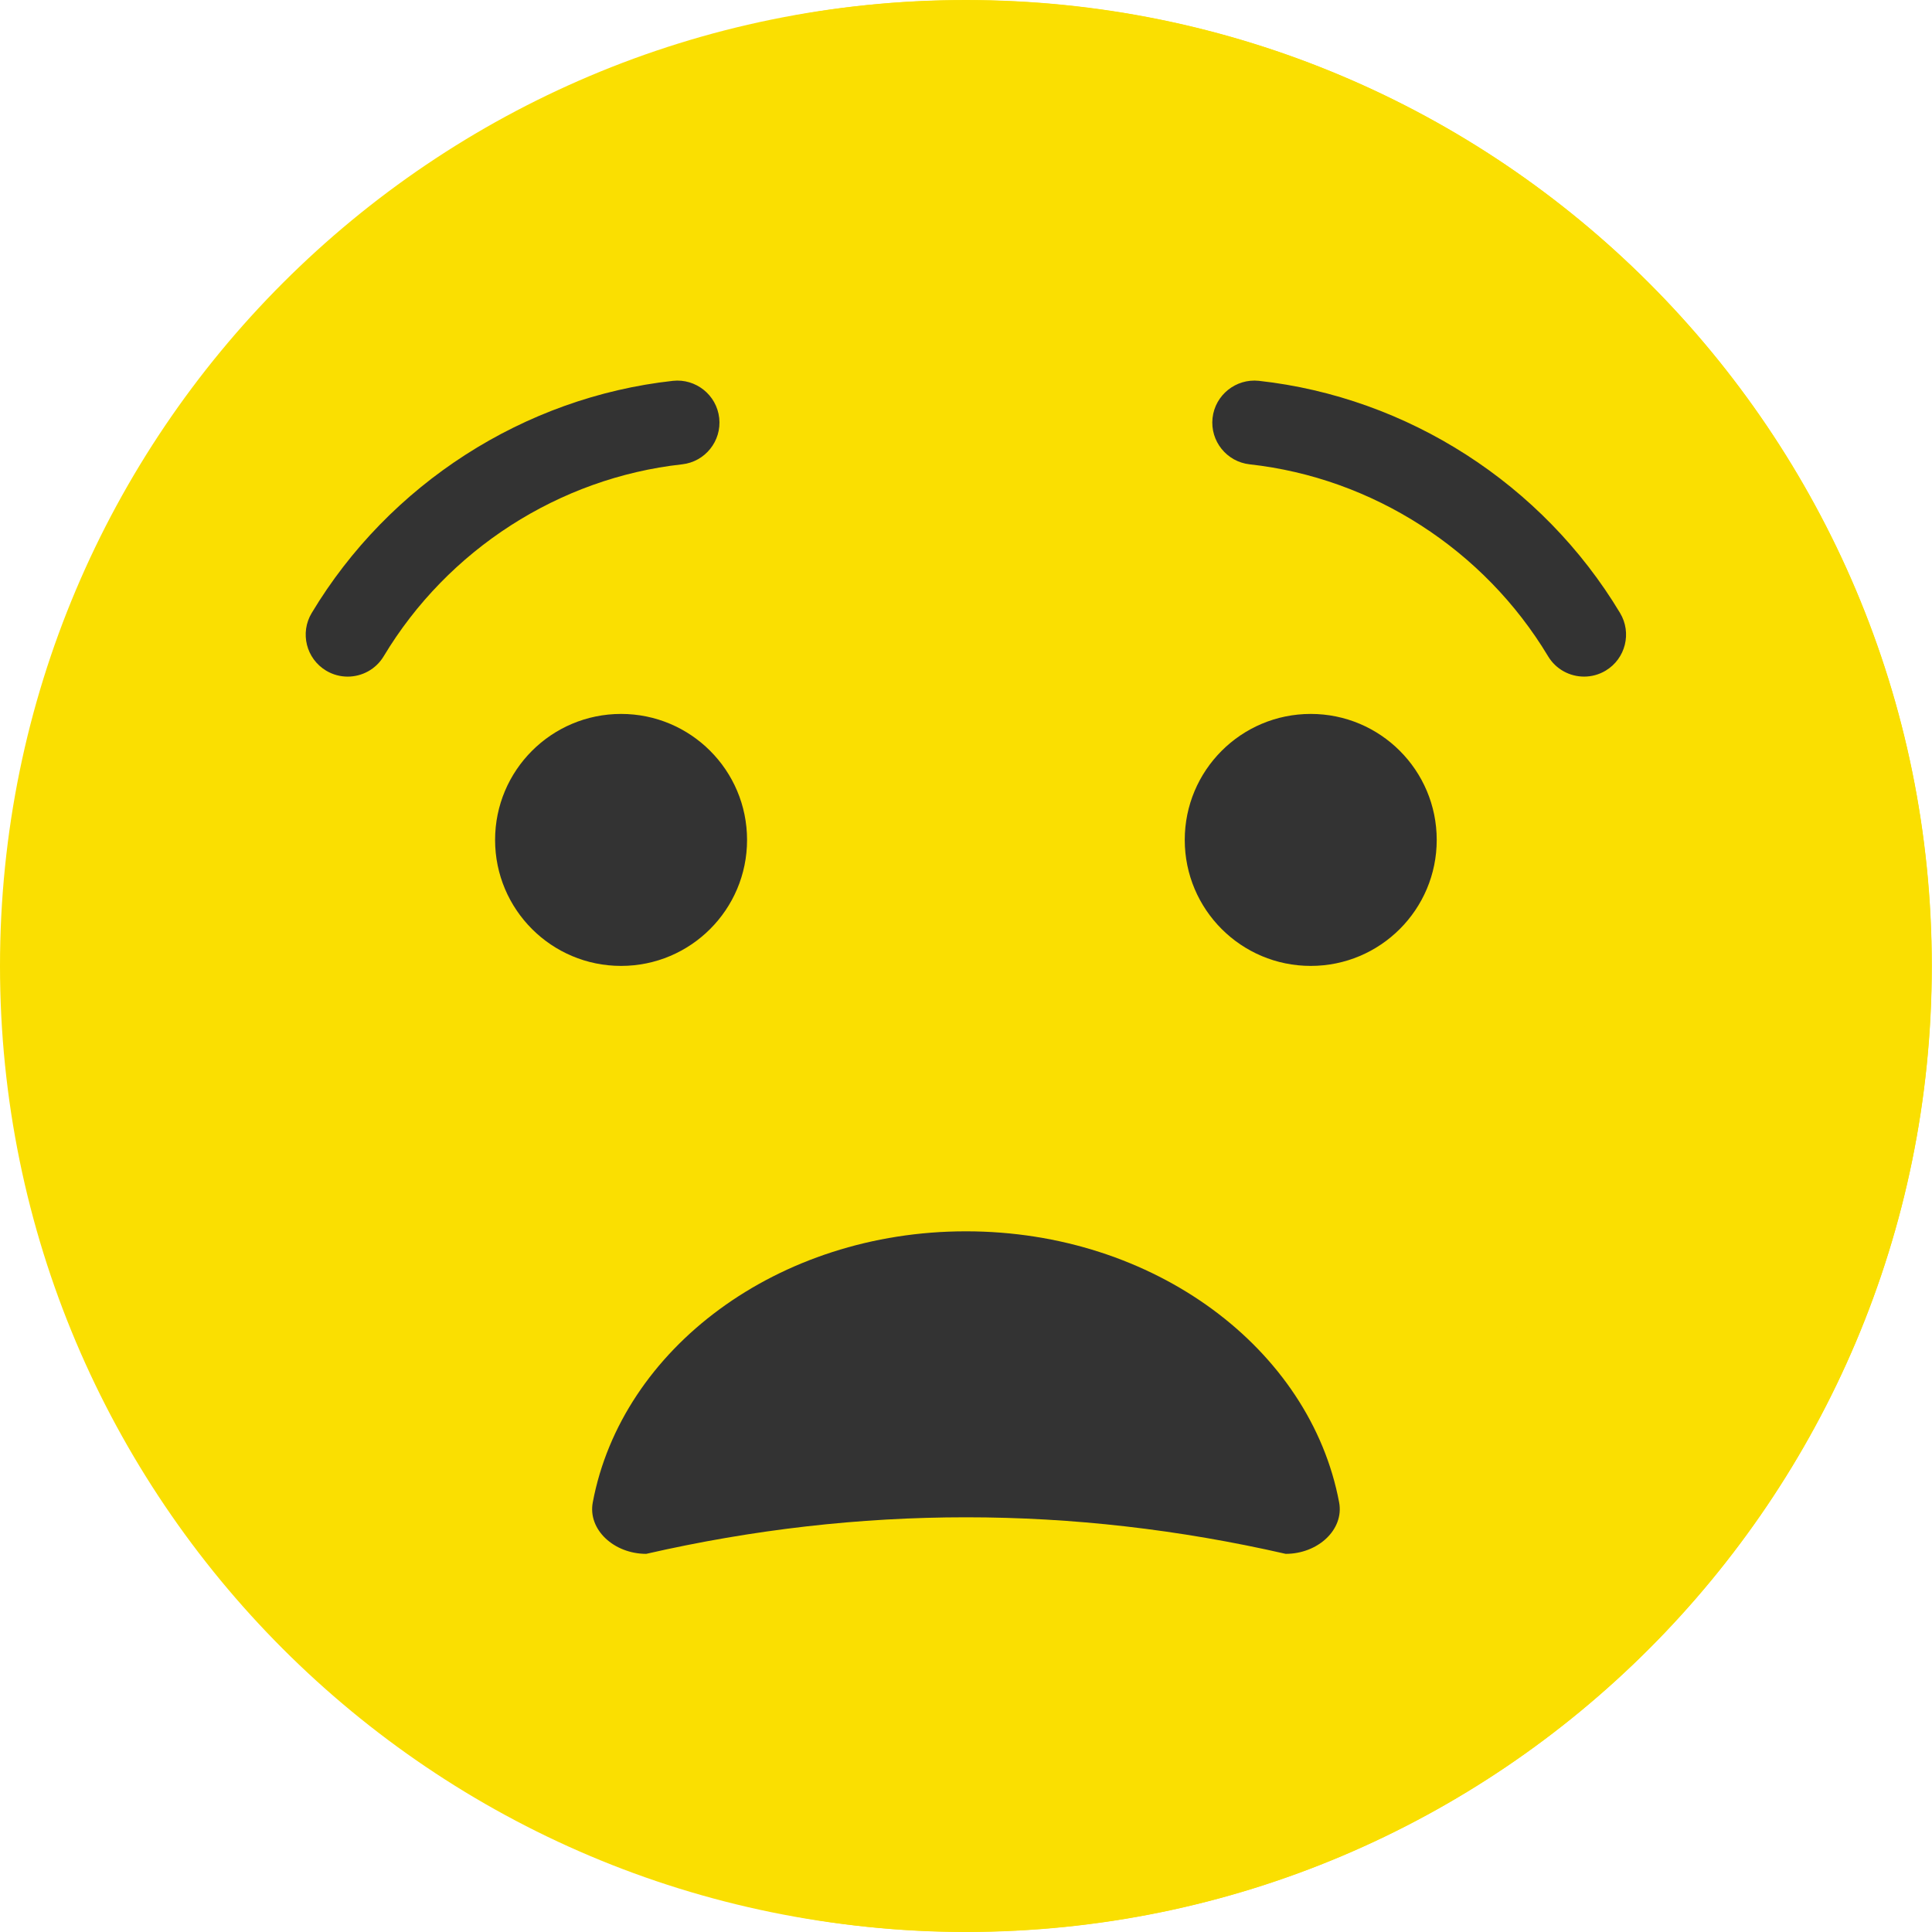
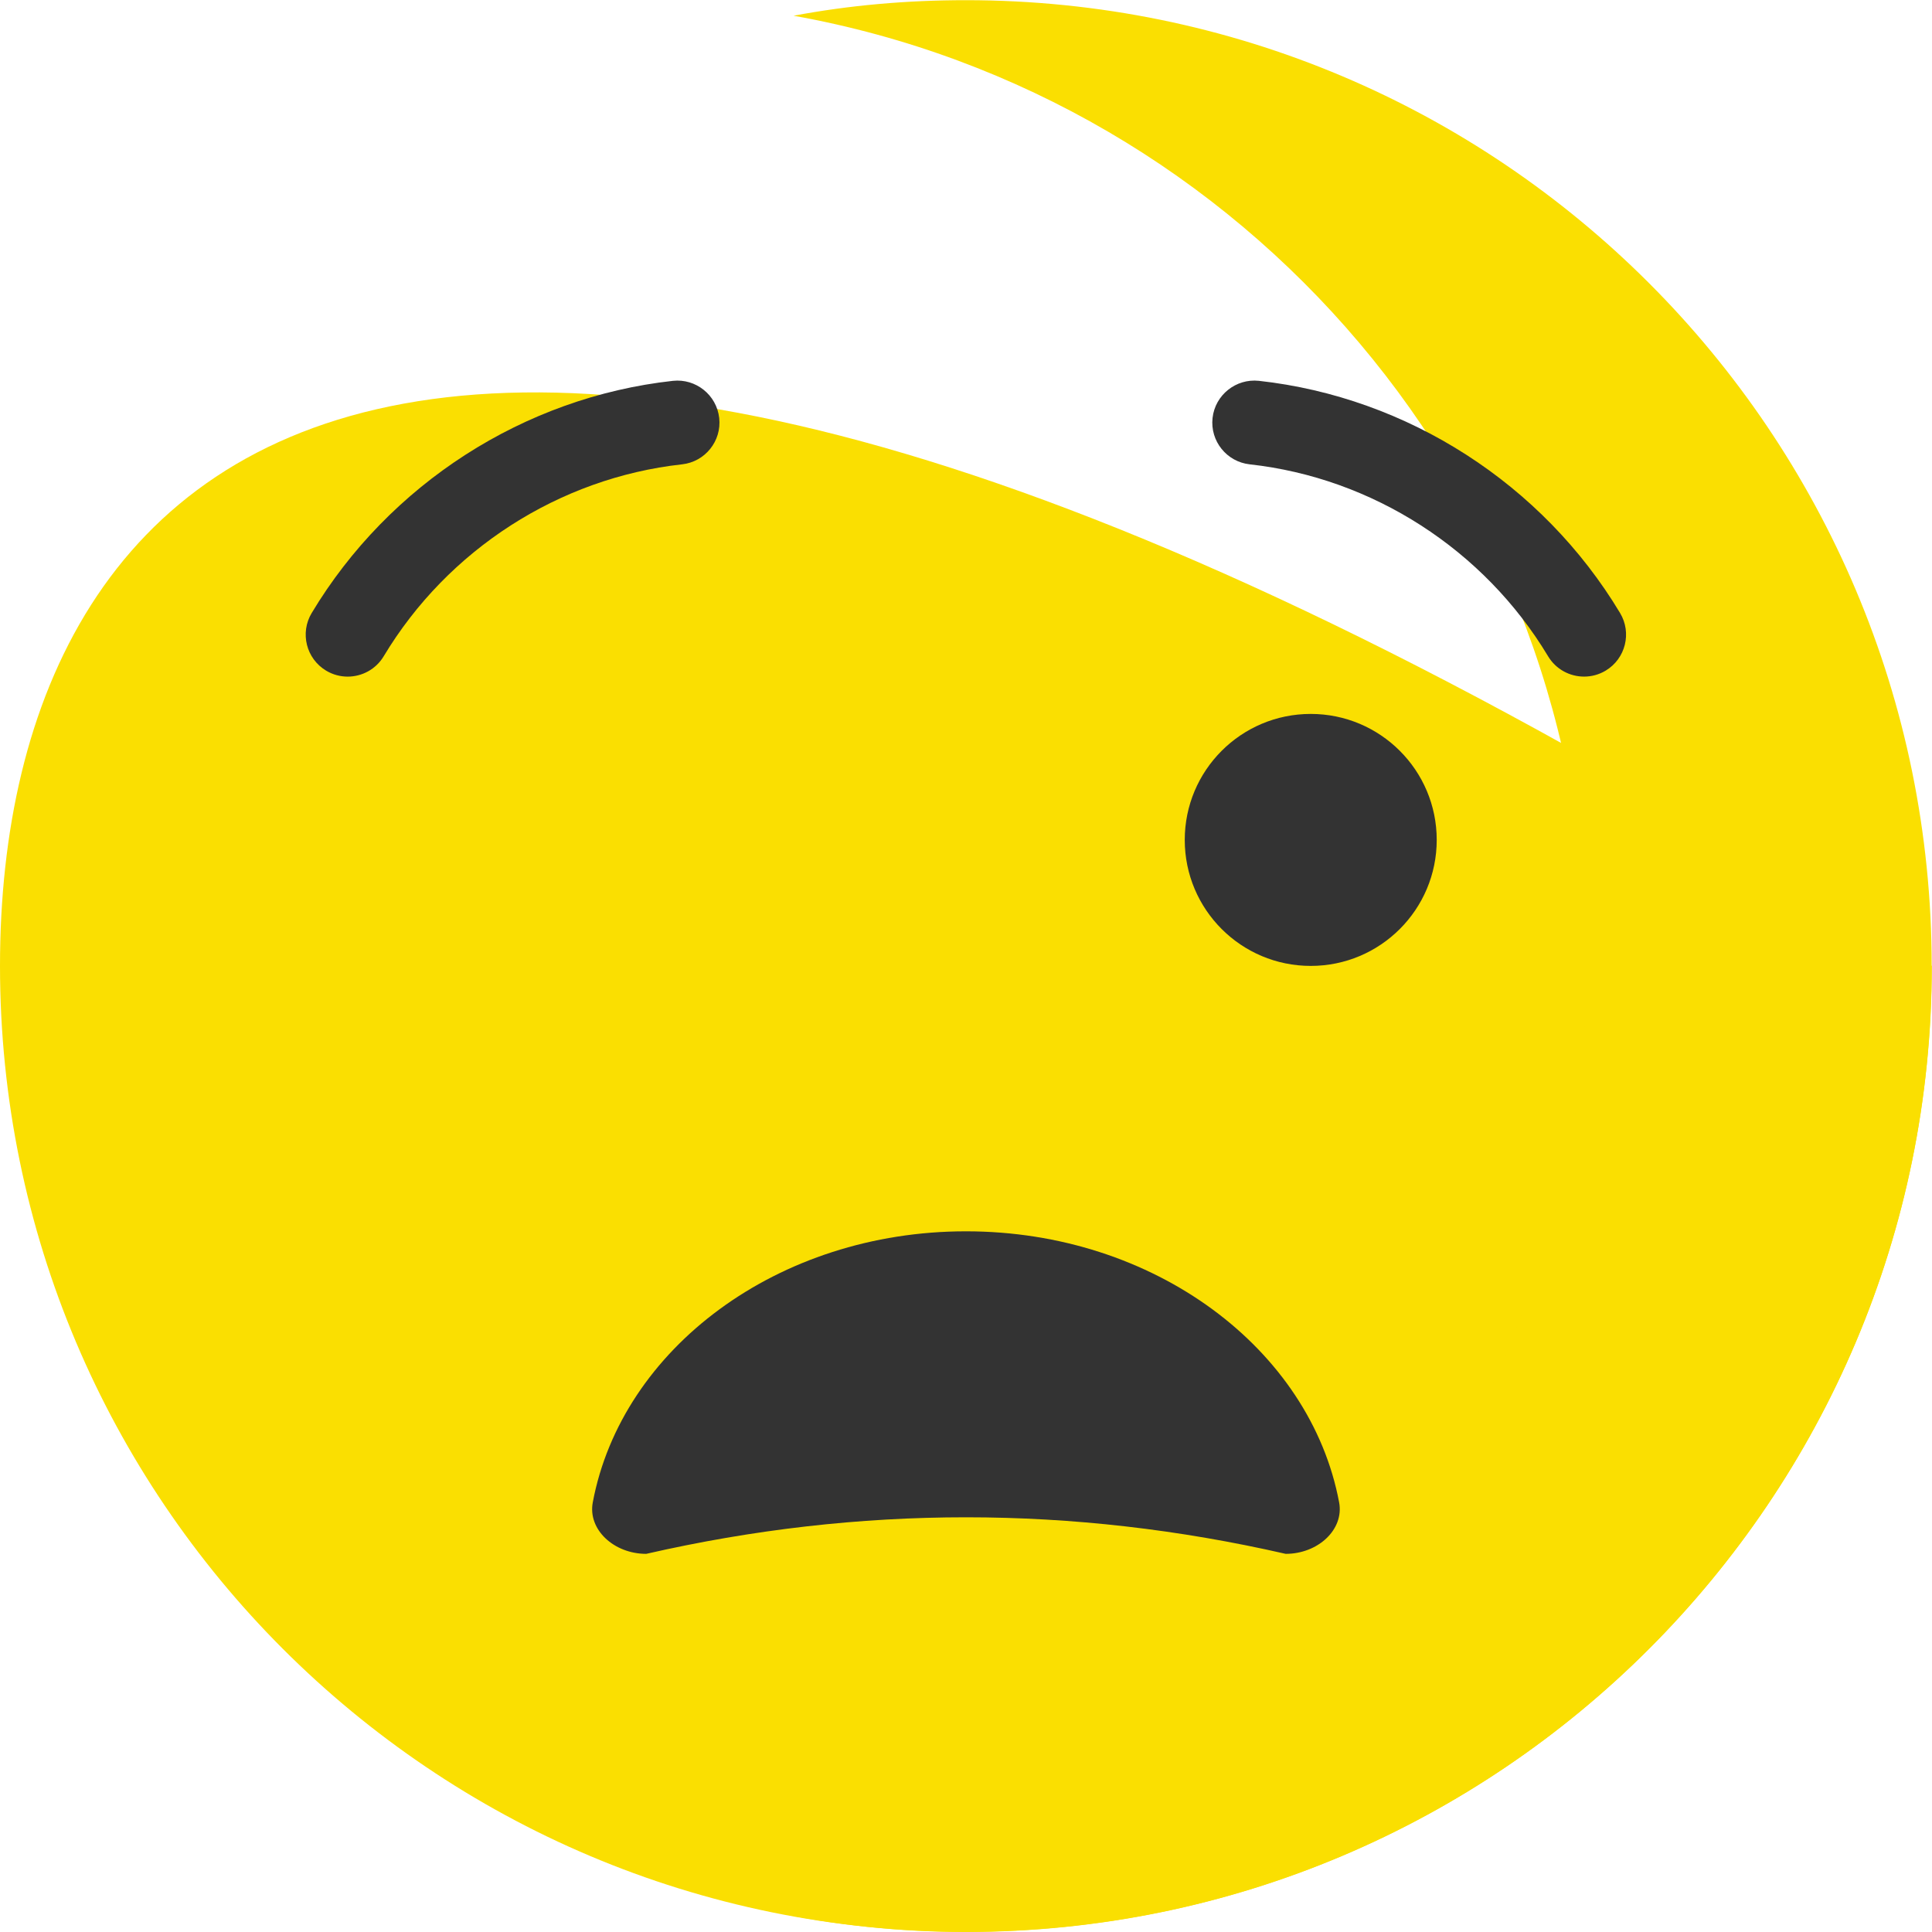
<svg xmlns="http://www.w3.org/2000/svg" width="129" height="129" viewBox="0 0 129 129" fill="none">
-   <path d="M64.494 128.988C100.113 128.988 128.988 100.113 128.988 64.494C128.988 28.875 100.113 0 64.494 0C28.875 0 0 28.875 0 64.494C0 100.113 28.875 128.988 64.494 128.988Z" fill="#FADF01" />
+   <path d="M64.494 128.988C100.113 128.988 128.988 100.113 128.988 64.494C28.875 0 0 28.875 0 64.494C0 100.113 28.875 128.988 64.494 128.988Z" fill="#FADF01" />
  <path d="M128.979 64.506C128.979 100.118 100.125 129 64.485 129C60.559 129 56.718 128.636 52.988 127.935C83.132 122.522 105.957 96.192 105.957 64.506C105.957 32.792 83.132 6.462 52.988 1.05C56.718 0.349 60.559 0.012 64.485 0.012C100.125 0.012 128.979 28.866 128.979 64.506Z" fill="#FADF01" />
  <path d="M43.149 103.751C40.992 103.751 39.238 102.13 39.58 100.313C41.508 90.053 51.93 82.215 64.497 82.215C77.064 82.215 87.485 90.053 89.414 100.313C89.755 102.13 88.002 103.751 85.845 103.751C71.613 100.496 57.381 100.496 43.149 103.751Z" fill="#333333" />
  <path d="M105.771 45.177C104.818 45.177 103.889 44.693 103.364 43.816C99.09 36.697 91.643 31.907 83.443 31.004C81.904 30.834 80.793 29.448 80.962 27.909C81.134 26.368 82.527 25.264 84.057 25.428C93.987 26.524 103.002 32.318 108.172 40.93C108.969 42.258 108.539 43.981 107.211 44.778C106.759 45.049 106.262 45.177 105.771 45.177Z" fill="#333333" />
  <path d="M87.518 64.494C92.164 64.494 95.93 60.728 95.93 56.082C95.93 51.436 92.164 47.669 87.518 47.669C82.872 47.669 79.106 51.436 79.106 56.082C79.106 60.728 82.872 64.494 87.518 64.494Z" fill="#333333" />
-   <path d="M41.469 64.494C46.115 64.494 49.881 60.728 49.881 56.082C49.881 51.436 46.115 47.669 41.469 47.669C36.823 47.669 33.057 51.436 33.057 56.082C33.057 60.728 36.823 64.494 41.469 64.494Z" fill="#333333" />
  <path d="M23.214 45.178C22.722 45.178 22.225 45.049 21.773 44.778C20.445 43.981 20.015 42.259 20.812 40.931C25.982 32.319 34.997 26.524 44.928 25.429C46.456 25.262 47.851 26.368 48.022 27.91C48.192 29.449 47.08 30.834 45.541 31.004C37.341 31.908 29.894 36.697 25.621 43.817C25.095 44.693 24.167 45.178 23.214 45.178Z" fill="#333333" />
</svg>